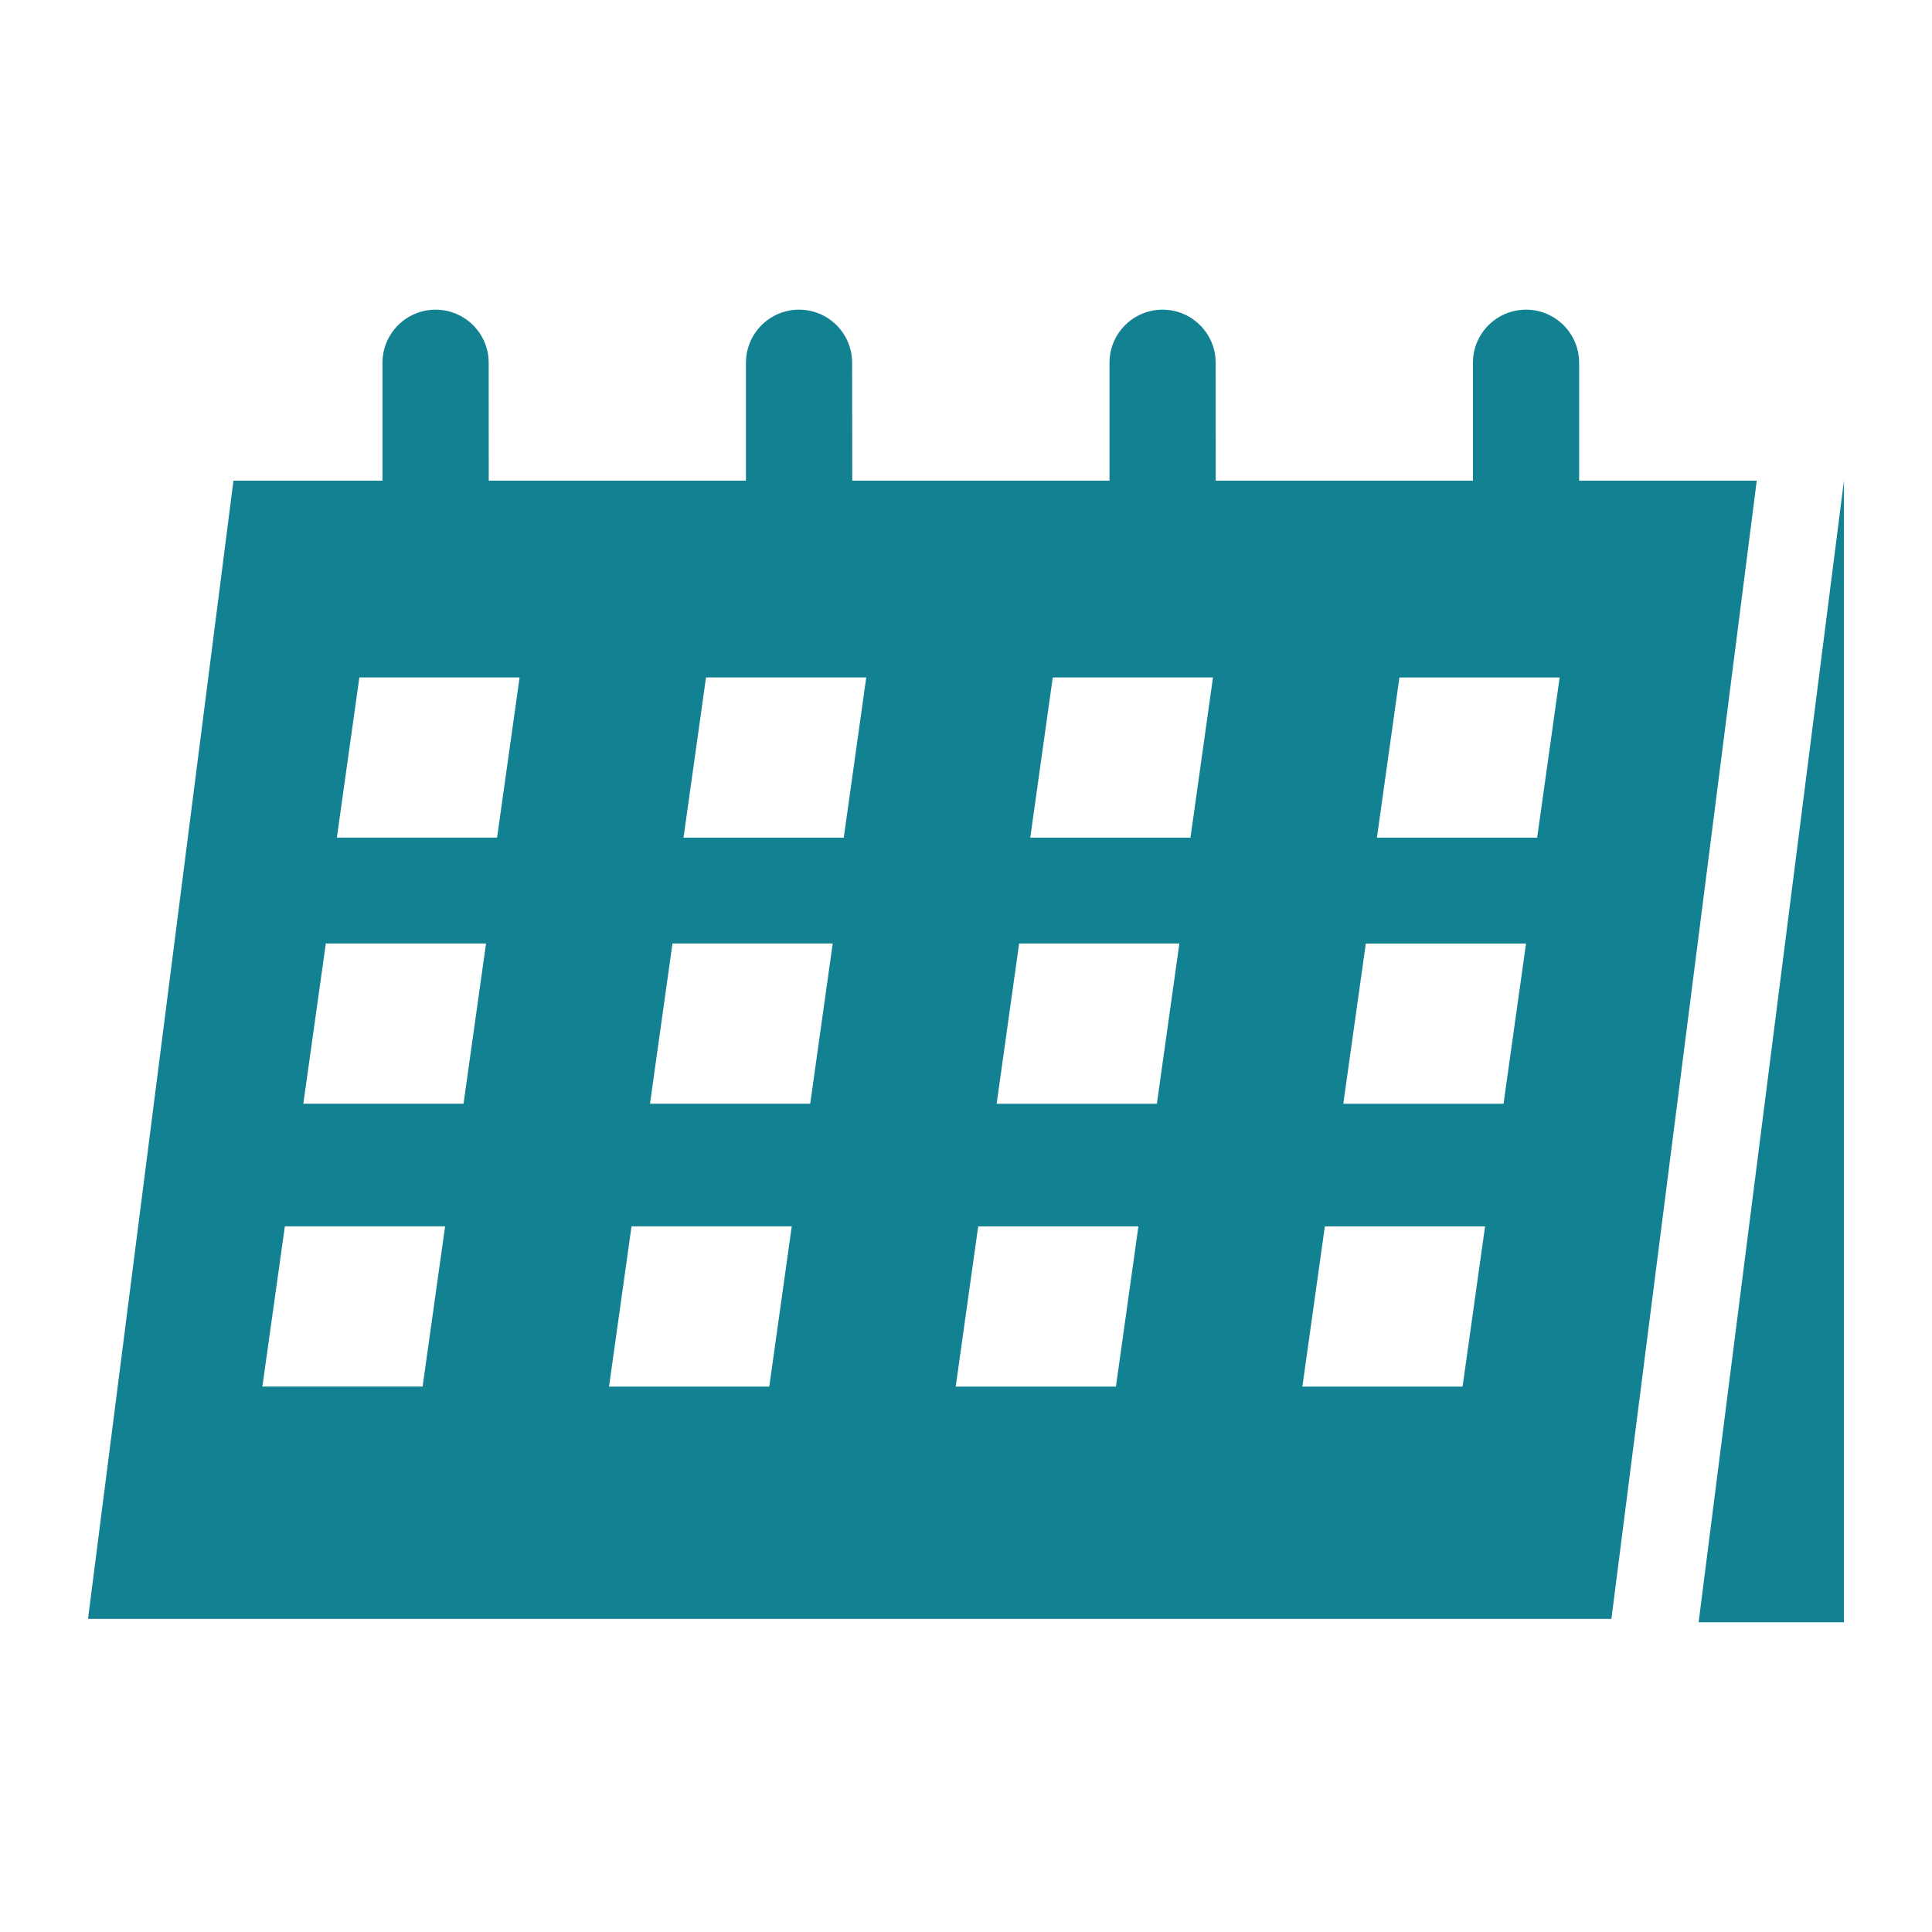
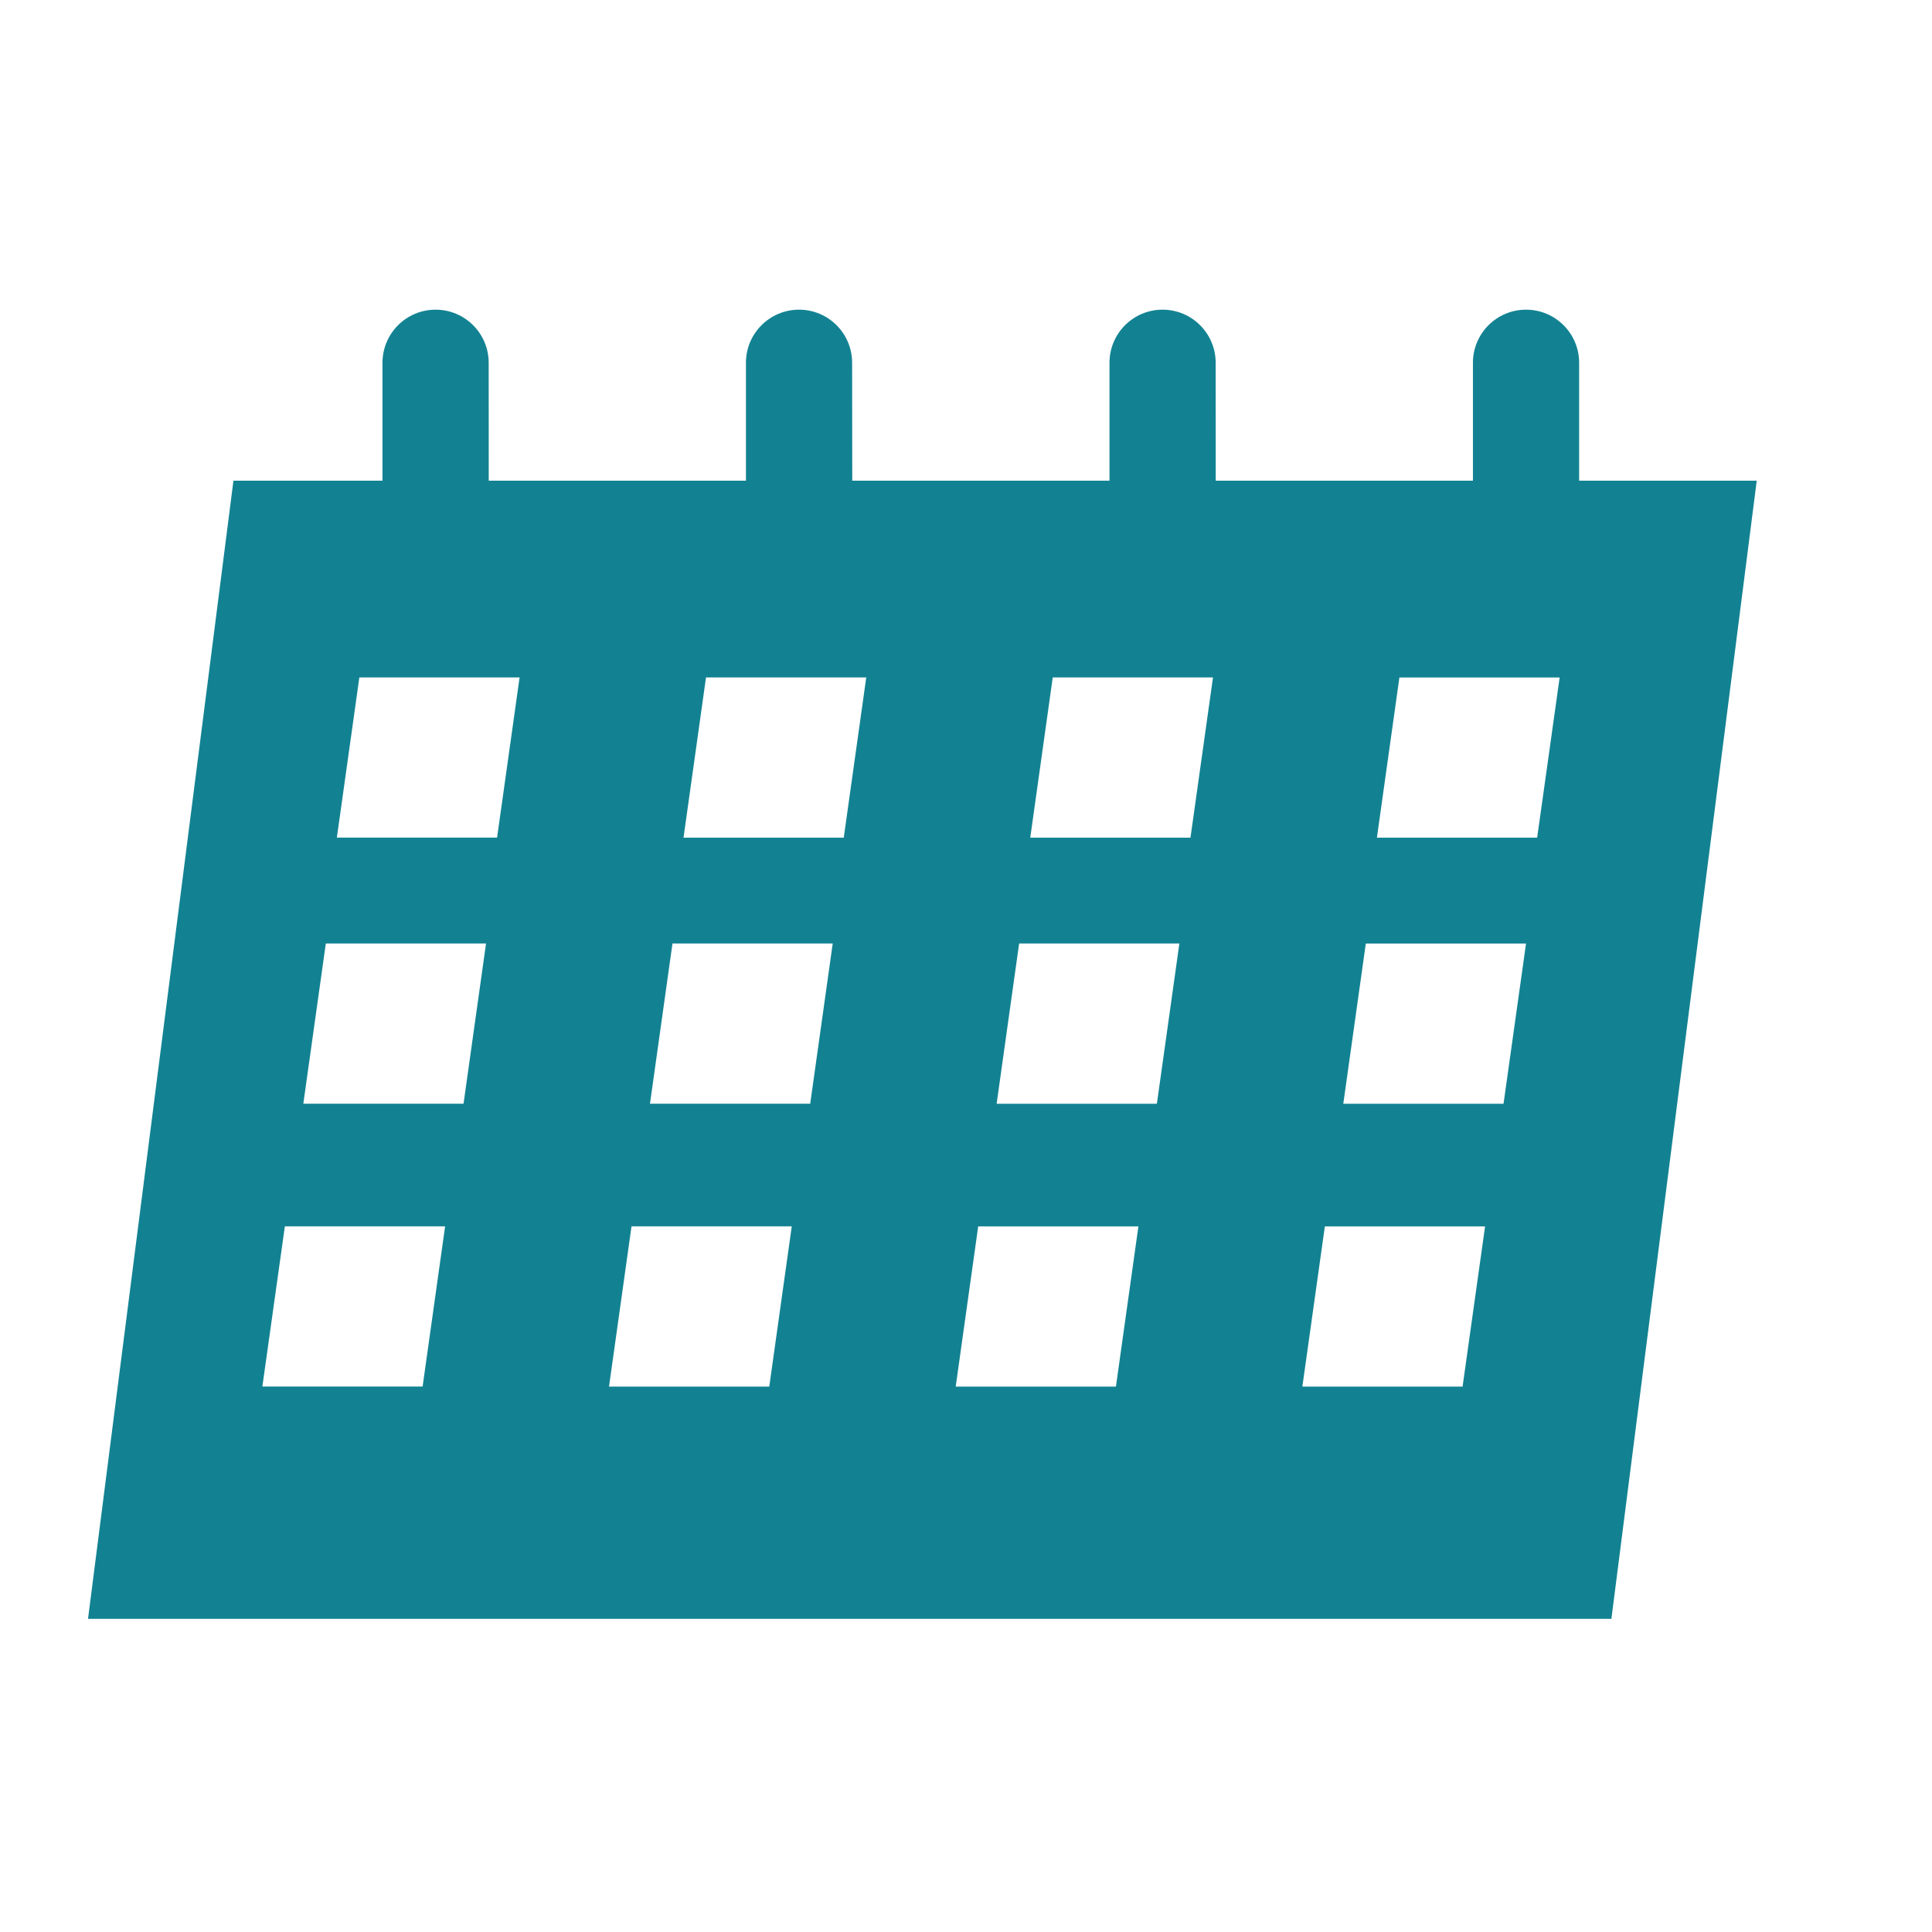
<svg xmlns="http://www.w3.org/2000/svg" width="70" height="70" viewBox="0 0 70 70" fill="none">
  <rect width="70" height="70" fill="white" />
-   <path d="M61.544 58.78H66.81V17.413L61.544 58.78Z" fill="#128292" />
  <path d="M57.215 17.413V13.144C57.215 12.08 56.352 11.22 55.291 11.22C54.227 11.22 53.367 12.083 53.367 13.144V17.416H44.048L44.046 13.144C44.046 12.08 43.183 11.22 42.122 11.22C41.058 11.22 40.199 12.083 40.199 13.144V17.416H30.879L30.874 13.144C30.874 12.08 30.012 11.22 28.951 11.22C27.887 11.22 27.027 12.083 27.027 13.144V17.416H17.708L17.706 13.144C17.706 12.08 16.843 11.22 15.782 11.22C14.718 11.22 13.858 12.083 13.858 13.144V17.416H8.458L3.189 58.655H58.384L63.65 17.416H57.213L57.215 17.413ZM15.312 50.238H9.506L10.321 44.433H16.127L15.312 50.238ZM16.795 39.989H10.99L11.805 34.184H17.61L16.795 39.989ZM18.01 30.349H12.205L13.02 24.544H18.826L18.01 30.349ZM27.872 50.239H22.066L22.881 44.433H28.687L27.872 50.239ZM29.355 39.99H23.55L24.365 34.185H30.171L29.355 39.99ZM30.571 30.35H24.765L25.58 24.545H31.386L30.571 30.35ZM40.432 50.239H34.627L35.442 44.434H41.247L40.432 50.239ZM41.916 39.991H36.11L36.925 34.185H42.731L41.916 39.991ZM43.133 30.351H37.328L38.143 24.545H43.949L43.133 30.351ZM52.992 50.24H47.187L48.002 44.435H53.807L52.992 50.24ZM54.476 39.991H48.67L49.486 34.186H55.291L54.476 39.991ZM55.694 30.351H49.888L50.703 24.546H56.509L55.694 30.351Z" fill="#128292" />
</svg>